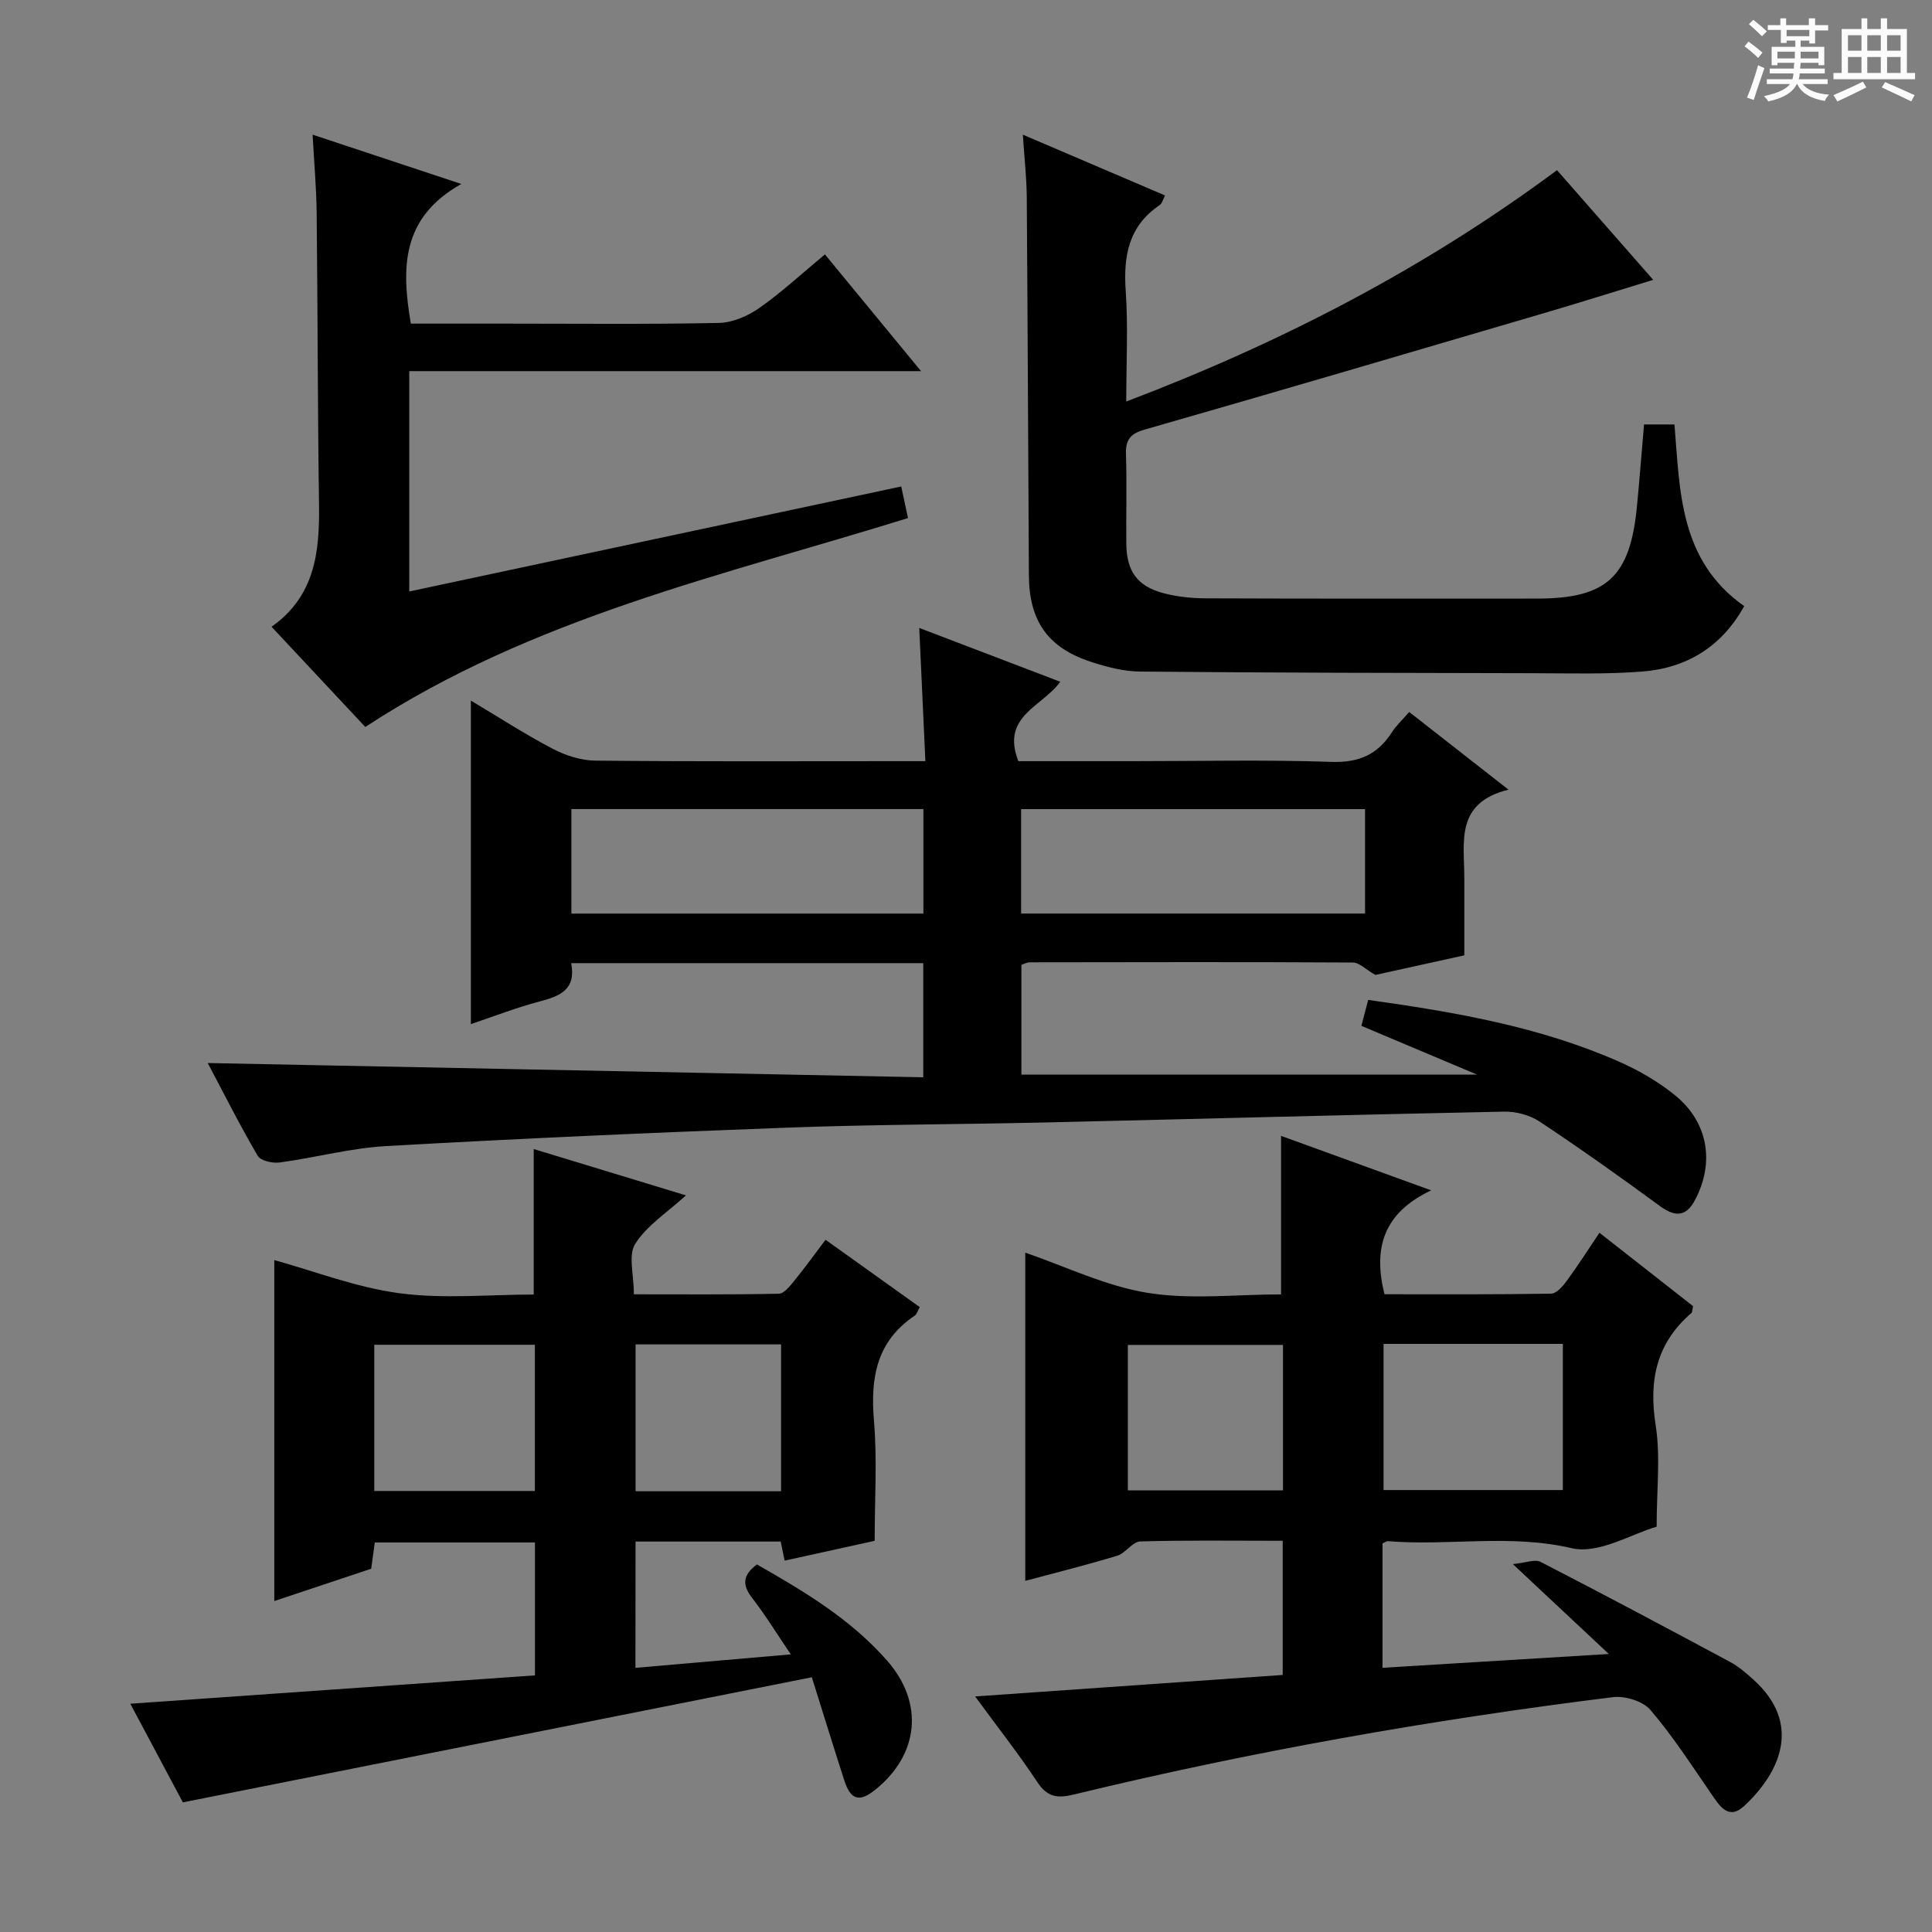
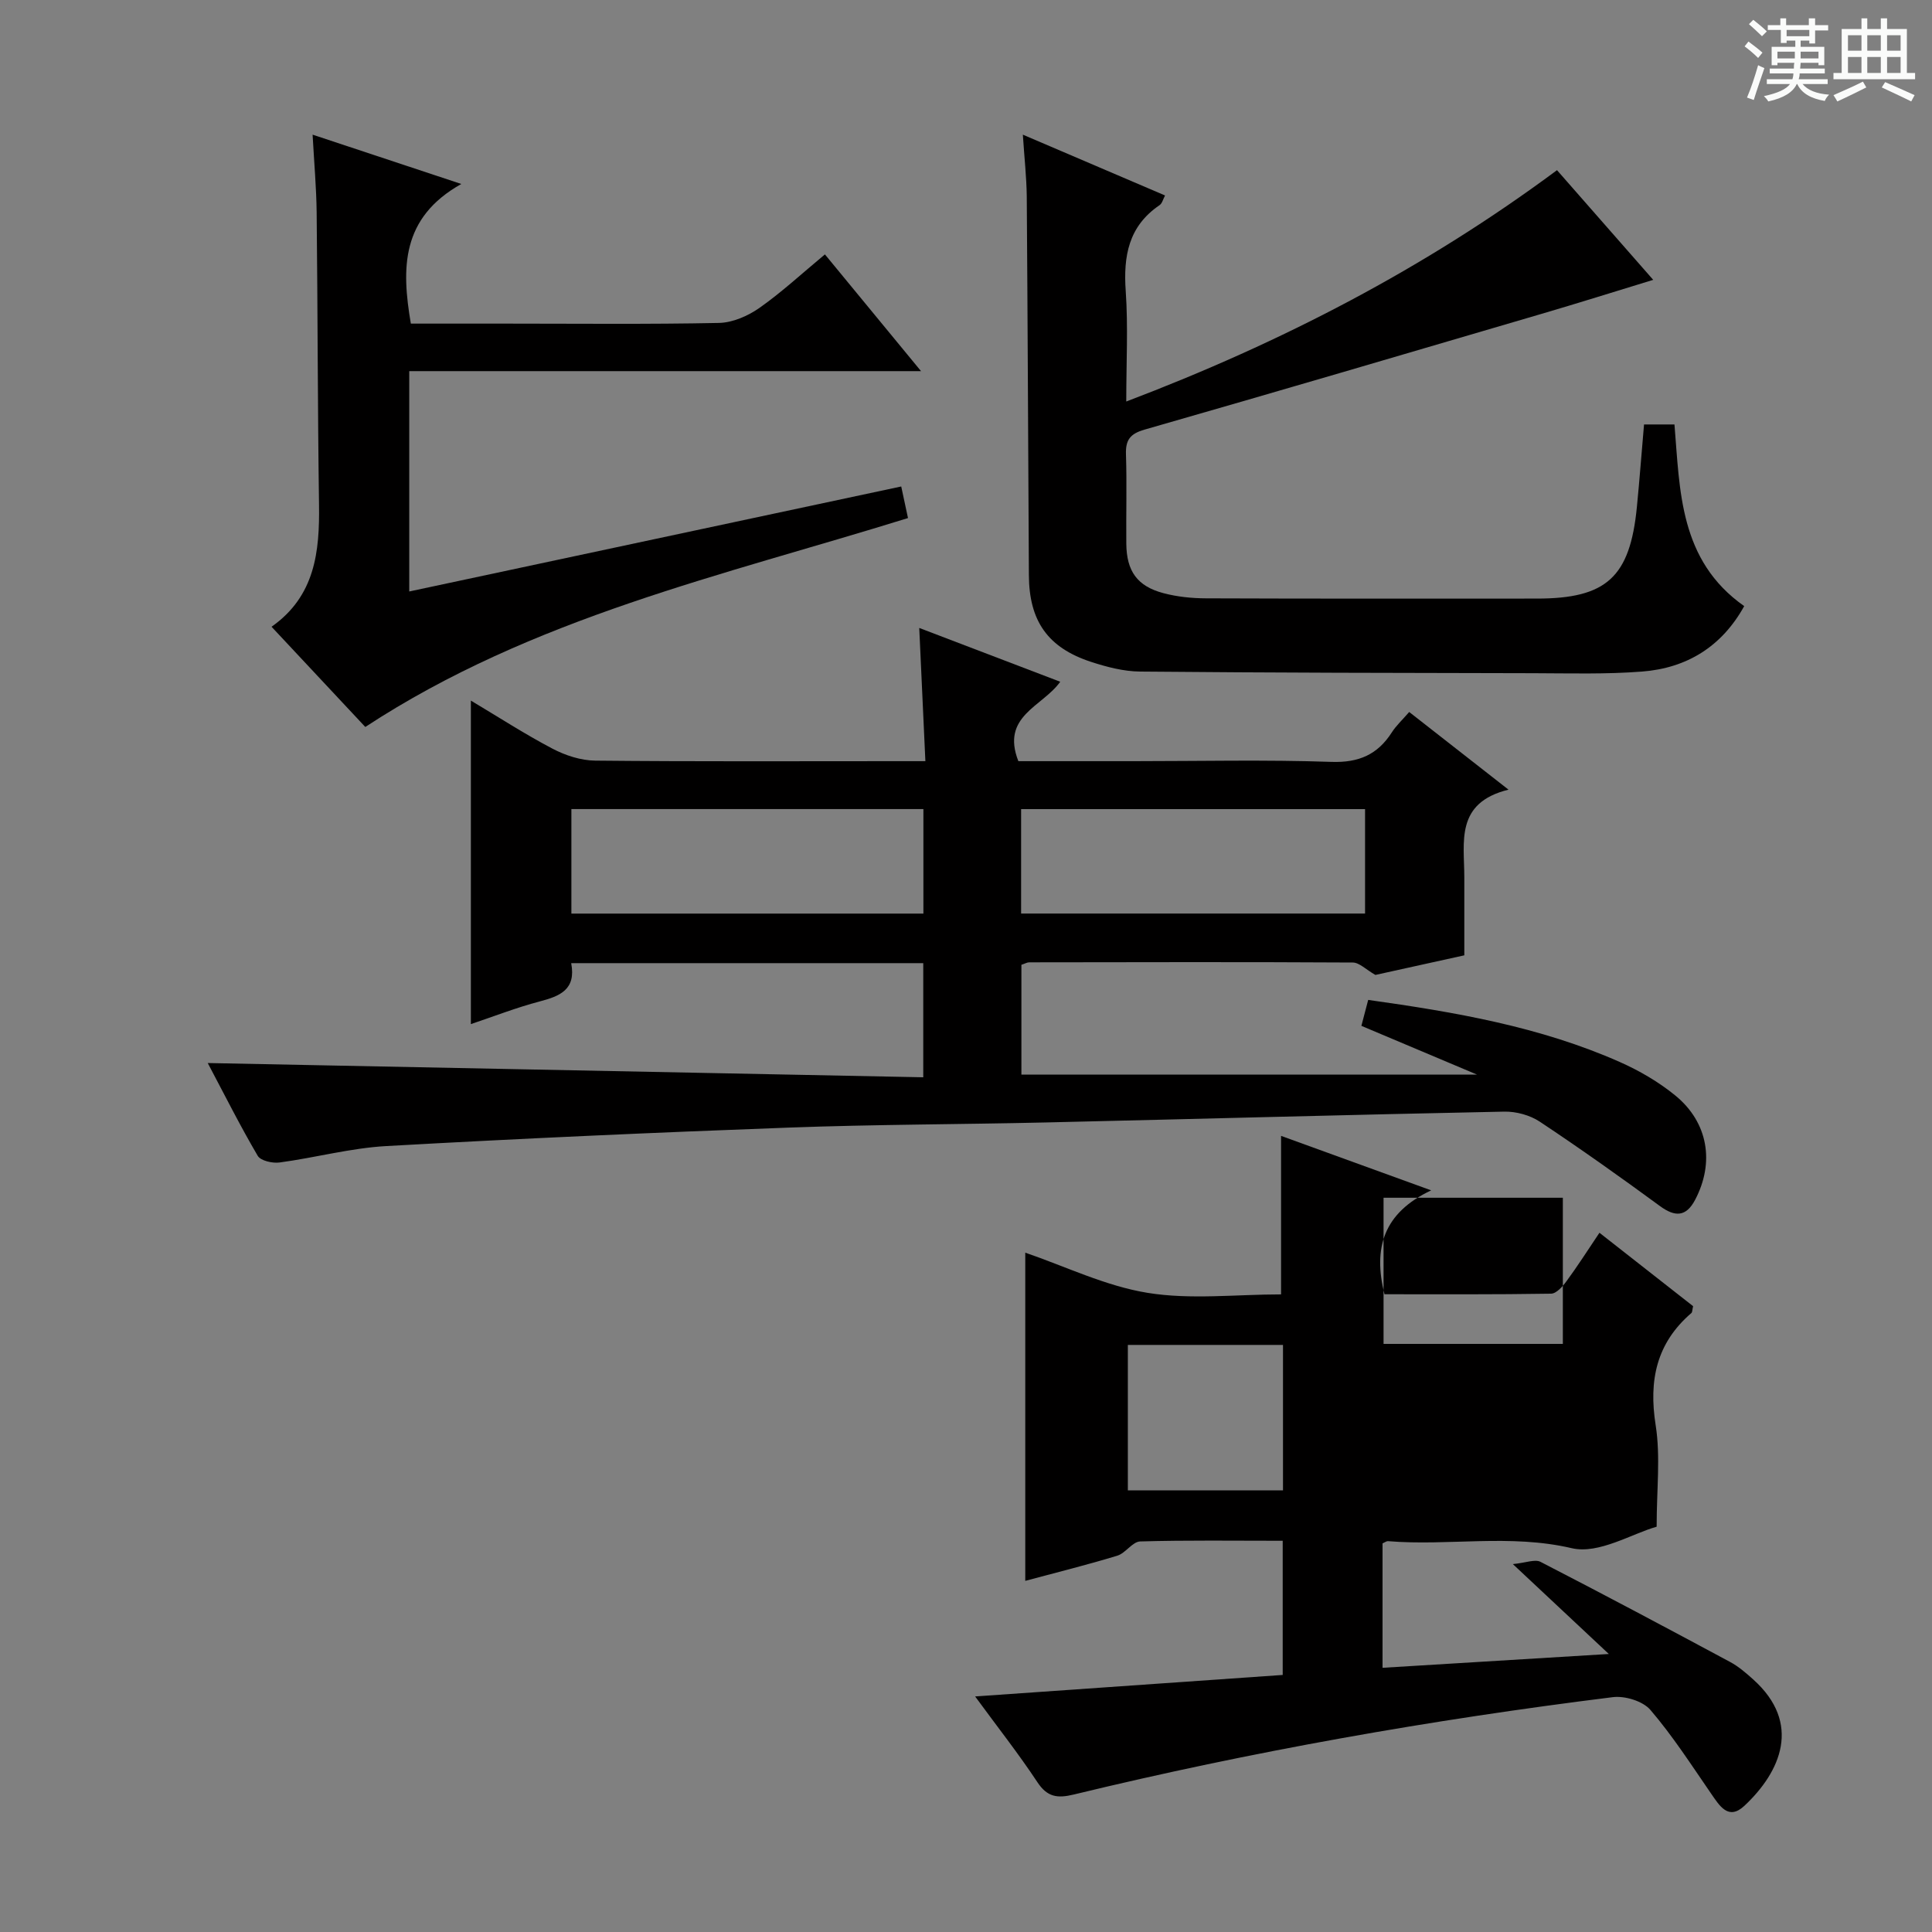
<svg xmlns="http://www.w3.org/2000/svg" enable-background="new 0 0 400 400" viewBox="0 0 400 400">
  <rect x="0" y="0" width="400" height="400" fill="#808080" stroke="none" />
  <path d="m361.2 9.6.8-1c.9.7 1.9 1.4 2.9 2.3l-.9 1.1c-1-1-2-1.8-2.8-2.4zm.5 10.6c.9-2.1 1.6-4.3 2.3-6.7.4.2.8.4 1.3.6-.7 2.1-1.5 4.3-2.2 6.6zm.4-15.2.9-.9c1 .8 2 1.6 2.8 2.4l-1 1c-.9-.9-1.8-1.7-2.7-2.5zm12.5-1.2h1.2v1.4h2.7v1.1h-2.7v2.7h-1.2v-.6h-1.8v1.3h4.9v3.8h-1.2v-.5h-3.7c0 .4-.1.9-.1 1.2h5.1v1h-5.2c0 .5-.1.9-.2 1.2h6v1h-5.2c1.1 1.3 2.9 2 5.5 2.2-.4.4-.7.8-.9 1.3-2.9-.5-4.8-1.6-5.7-3.5h-.1c-.8 1.7-2.7 2.9-5.9 3.6-.2-.4-.6-.8-.9-1.1 2.8-.6 4.6-1.4 5.4-2.5h-4.8v-1h5.3c.1-.3.2-.7.2-1.2h-4.9v-1h5c0-.4 0-.8.1-1.2h-3.5v.5h-1.2v-3.8h4.9v-1.3h-1.8v.5h-1.2v-2.7h-2.7v-1h2.6v-1.4h1.2v1.4h4.7v-1.4zm-6.6 8.3h3.6c0-.4 0-.9 0-1.4h-3.6zm1.9-4.6h4.7v-1.3h-4.7zm6.6 3.2h-3.7v1.4h3.7z" fill="#fafbfa" />
  <path d="m385.3 3.8h1.3v2.2h2.8v-2.2h1.3v2.2h4.1v9.1h1.7v1.3h-16.9v-1.3h1.7v-9.1h4.1v-2.2zm.4 13.1.7 1.2c-1.8.9-3.8 1.9-6 2.9-.2-.4-.5-.8-.8-1.3 2.3-1 4.3-1.9 6.1-2.8zm-3.1-6.4h2.8v-3.2h-2.8zm0 4.6h2.8v-3.3h-2.8zm4-4.6h2.8v-3.2h-2.8zm0 4.6h2.8v-3.3h-2.8zm3.7 1.9c2.1.9 4.1 1.8 6.1 2.7l-.7 1.3c-2.2-1.1-4.2-2-6.1-2.9zm3.2-9.7h-2.8v3.2h2.8zm-2.8 7.8h2.8v-3.3h-2.8z" fill="#fafbfa" />
  <g fill="#010000">
    <path d="m210.84 157.59h23.85c13.66 0 27.34-.32 40.98.15 5.68.19 9.55-1.52 12.5-6.12.88-1.38 2.13-2.52 3.59-4.21 6.61 5.17 13.06 10.21 20.56 16.08-11.09 2.73-9.15 10.84-9.15 18.13v16.17c-6.61 1.46-12.89 2.85-18.41 4.06-1.95-1.11-3.31-2.56-4.68-2.57-22.33-.13-44.65-.07-66.98-.04-.46 0-.91.28-1.63.51v22.74h94.34c-8.77-3.7-16.3-6.87-23.95-10.1.52-2 .93-3.56 1.41-5.37 17.95 2.52 35.57 5.53 52.1 12.86 4.06 1.8 8.04 4.12 11.47 6.92 6.83 5.57 8.19 13.9 4.1 21.64-1.84 3.48-4.11 3.58-7.27 1.26-8.16-5.99-16.43-11.86-24.86-17.46-2.04-1.36-4.91-2.14-7.38-2.09-31.61.64-63.21 1.51-94.81 2.24-17.8.41-35.61.41-53.41 1.07-27.75 1.02-55.49 2.26-83.21 3.82-7.41.41-14.72 2.41-22.11 3.4-1.47.2-3.92-.35-4.53-1.38-3.59-6.11-6.78-12.46-10.35-19.21 49.64.99 98.66 1.96 148.14 2.95 0-8.04 0-15.71 0-23.63-24.32 0-48.4 0-72.89 0 1.05 5.49-2.34 6.83-6.53 7.93-4.8 1.26-9.44 3.08-14.24 4.69 0-22.36 0-44.4 0-66.98 5.57 3.32 11.09 6.9 16.89 9.95 2.67 1.4 5.87 2.45 8.85 2.48 20.82.21 41.65.11 62.48.11h5.88c-.43-9.31-.84-18.3-1.27-27.58 9.79 3.73 19.38 7.4 29.19 11.14-3.68 5.17-12.34 7.07-8.67 16.44zm-92.54 31.56h72.88c0-7.53 0-14.6 0-21.64-24.5 0-48.58 0-72.88 0zm93.11-.01h71.21c0-7.52 0-14.58 0-21.62-23.91 0-47.44 0-71.21 0z" />
-     <path d="m265.57 319c-10.2 0-19.86-.14-29.51.14-1.6.05-3.01 2.42-4.74 2.95-6.16 1.88-12.43 3.43-19.05 5.21 0-23 0-45.53 0-67.95 8.37 2.87 16.63 6.91 25.32 8.32 8.92 1.45 18.26.32 27.64.32 0-10.93 0-21.62 0-32.82 9.88 3.59 19.79 7.18 31.08 11.28-9.88 4.66-12.06 11.93-9.67 21.51 11.3 0 22.9.07 34.5-.12 1.1-.02 2.4-1.5 3.2-2.6 2.26-3.07 4.31-6.29 6.81-10.01 6.66 5.22 13.1 10.27 19.39 15.2-.19.81-.16 1.24-.35 1.41-7.25 6.24-8.87 13.95-7.4 23.25 1.02 6.48.2 13.25.2 21-5.1 1.43-11.99 5.75-17.56 4.45-12.83-3-25.45-.42-38.08-1.46-.28-.02-.58.23-1.11.46v25.76c15.22-.93 30.34-1.85 46.85-2.86-6.86-6.42-12.73-11.92-19.87-18.61 2.72-.27 4.57-1.06 5.72-.47 13.15 6.77 26.21 13.72 39.24 20.72 1.74.93 3.29 2.27 4.77 3.6 10.2 9.12 5.69 19.19-1.79 26.19-3.33 3.11-5.15 0-6.94-2.59-4.04-5.86-7.91-11.88-12.52-17.26-1.57-1.83-5.29-2.96-7.8-2.64-37.56 4.67-74.8 11.24-111.6 20.16-3.36.81-5.46.56-7.52-2.56-3.91-5.91-8.32-11.5-12.89-17.75 21.59-1.51 42.52-2.97 63.68-4.45 0-9.34 0-18.25 0-27.78zm20.88-40.76v30.26h37.12c0-10.32 0-20.21 0-30.26-12.47 0-24.57 0-37.12 0zm-20.82.21c-11.02 0-21.55 0-32.12 0v30.11h32.12c0-10.15 0-19.92 0-30.11z" />
-     <path d="m131.56 345.31c10.56-.92 20.8-1.8 32.17-2.79-2.91-4.29-5.27-8.15-8.02-11.7-2.08-2.68-1.96-4.71 1-6.92 9.71 5.53 19.4 11.3 26.96 19.92 7.67 8.74 6.62 19.41-2.43 26.71-3.3 2.66-5.12 2.16-6.44-1.92-2.18-6.77-4.28-13.57-6.72-21.35-43.46 8.64-86.52 17.21-130.22 25.9-3.16-5.92-6.8-12.76-10.88-20.42 28.39-1.99 55.98-3.92 83.78-5.87 0-9.33 0-18.26 0-27.52-10.98 0-21.89 0-33.16 0-.23 1.65-.47 3.39-.75 5.44-6.63 2.21-13.35 4.45-20.06 6.69 0-23.94 0-47.55 0-70.59 8.24 2.27 16.93 5.66 25.92 6.86 9.12 1.22 18.53.27 27.79.27 0-10.22 0-19.95 0-30.12 10.34 3.14 20.7 6.3 31.52 9.59-3.86 3.52-8.07 6.2-10.5 10.02-1.5 2.36-.28 6.44-.28 10.46 10.17 0 20.09.09 30.01-.12 1.1-.02 2.33-1.62 3.22-2.71 2.18-2.68 4.21-5.49 6.45-8.46 6.68 4.78 13 9.3 19.5 13.94-.42.74-.6 1.48-1.06 1.79-7.88 5.29-9.17 12.84-8.42 21.71.69 8.06.15 16.22.15 24.89-5.62 1.24-12.04 2.65-18.64 4.1-.3-1.43-.55-2.65-.82-3.95-10.05 0-19.86 0-30.05 0-.02 8.48-.02 16.88-.02 26.15zm-20.82-66.89c-11.36 0-22.25 0-33.25 0v30.27h33.25c0-10.16 0-20.06 0-30.27zm50.97 30.33c0-10.44 0-20.34 0-30.41-10.18 0-20.07 0-30.12 0v30.41z" />
+     <path d="m265.57 319c-10.2 0-19.86-.14-29.51.14-1.6.05-3.01 2.42-4.74 2.95-6.16 1.88-12.43 3.43-19.05 5.21 0-23 0-45.53 0-67.95 8.37 2.87 16.63 6.91 25.32 8.32 8.92 1.45 18.26.32 27.64.32 0-10.93 0-21.62 0-32.82 9.88 3.59 19.79 7.18 31.08 11.28-9.88 4.66-12.06 11.93-9.67 21.51 11.3 0 22.9.07 34.5-.12 1.1-.02 2.4-1.5 3.2-2.6 2.26-3.07 4.31-6.29 6.81-10.01 6.66 5.22 13.1 10.27 19.39 15.2-.19.81-.16 1.24-.35 1.41-7.25 6.24-8.87 13.95-7.4 23.25 1.02 6.48.2 13.25.2 21-5.1 1.43-11.99 5.75-17.56 4.45-12.83-3-25.45-.42-38.08-1.46-.28-.02-.58.23-1.11.46v25.76c15.22-.93 30.34-1.85 46.85-2.86-6.86-6.42-12.73-11.92-19.87-18.61 2.72-.27 4.57-1.06 5.72-.47 13.15 6.77 26.21 13.72 39.24 20.72 1.74.93 3.29 2.27 4.77 3.6 10.2 9.12 5.69 19.19-1.79 26.19-3.33 3.11-5.15 0-6.94-2.59-4.04-5.86-7.91-11.88-12.52-17.26-1.57-1.83-5.29-2.96-7.8-2.64-37.56 4.67-74.8 11.24-111.6 20.16-3.36.81-5.46.56-7.52-2.56-3.91-5.91-8.32-11.5-12.89-17.75 21.59-1.51 42.52-2.97 63.68-4.45 0-9.34 0-18.25 0-27.78zm20.88-40.76h37.12c0-10.32 0-20.21 0-30.26-12.47 0-24.57 0-37.12 0zm-20.82.21c-11.02 0-21.55 0-32.12 0v30.11h32.12c0-10.15 0-19.92 0-30.11z" />
    <path d="m211.77 27.88c10.26 4.39 19.7 8.43 29.44 12.59-.4.74-.59 1.64-1.14 2.01-6.43 4.36-7.51 10.55-7 17.8.51 7.29.11 14.64.11 22.85 32.1-12.19 61.82-27.58 89.18-47.9 6.61 7.53 12.95 14.76 19.92 22.71-8.12 2.48-15.61 4.84-23.15 7.05-27.37 8.04-54.74 16.1-82.17 23.96-3.03.87-3.94 2.17-3.84 5.15.2 6.16.01 12.33.07 18.49.06 5.66 2.26 8.77 7.66 10.21 2.85.76 5.9 1.07 8.86 1.08 22.83.09 45.65.05 68.48.05 14.42 0 19.29-4.44 20.71-18.97.55-5.6.97-11.2 1.48-17.08h6.3c1.14 13.72.98 28.14 14.44 37.61-4.64 8.37-11.86 12.83-21.15 13.55-7.46.58-14.98.36-22.47.34-27.15-.05-54.31-.09-81.46-.34-3.41-.03-6.91-.95-10.19-2.02-8.94-2.94-12.78-8.47-12.83-17.93-.15-26.15-.25-52.31-.44-78.46-.05-3.97-.5-7.94-.81-12.75z" />
    <path d="m75.63 150.51c-6.14-6.56-12.59-13.45-19.41-20.75 9.02-6.34 9.97-15.53 9.83-25.3-.29-20.16-.27-40.32-.49-60.47-.06-5.13-.52-10.26-.84-16.11 10.09 3.34 19.57 6.49 30.79 10.21-12.5 7.01-12.4 17.46-10.45 28.91h19.8c14.66 0 29.33.16 43.99-.14 2.84-.06 6-1.44 8.38-3.11 4.61-3.24 8.78-7.11 13.56-11.08 6.46 7.85 12.85 15.6 19.9 24.17-35.91 0-70.77 0-105.96 0v45.62c34.07-7.27 67.87-14.49 101.86-21.74.51 2.37.92 4.28 1.4 6.54-38.28 11.89-77.74 20.56-112.36 43.25z" />
  </g>
</svg>